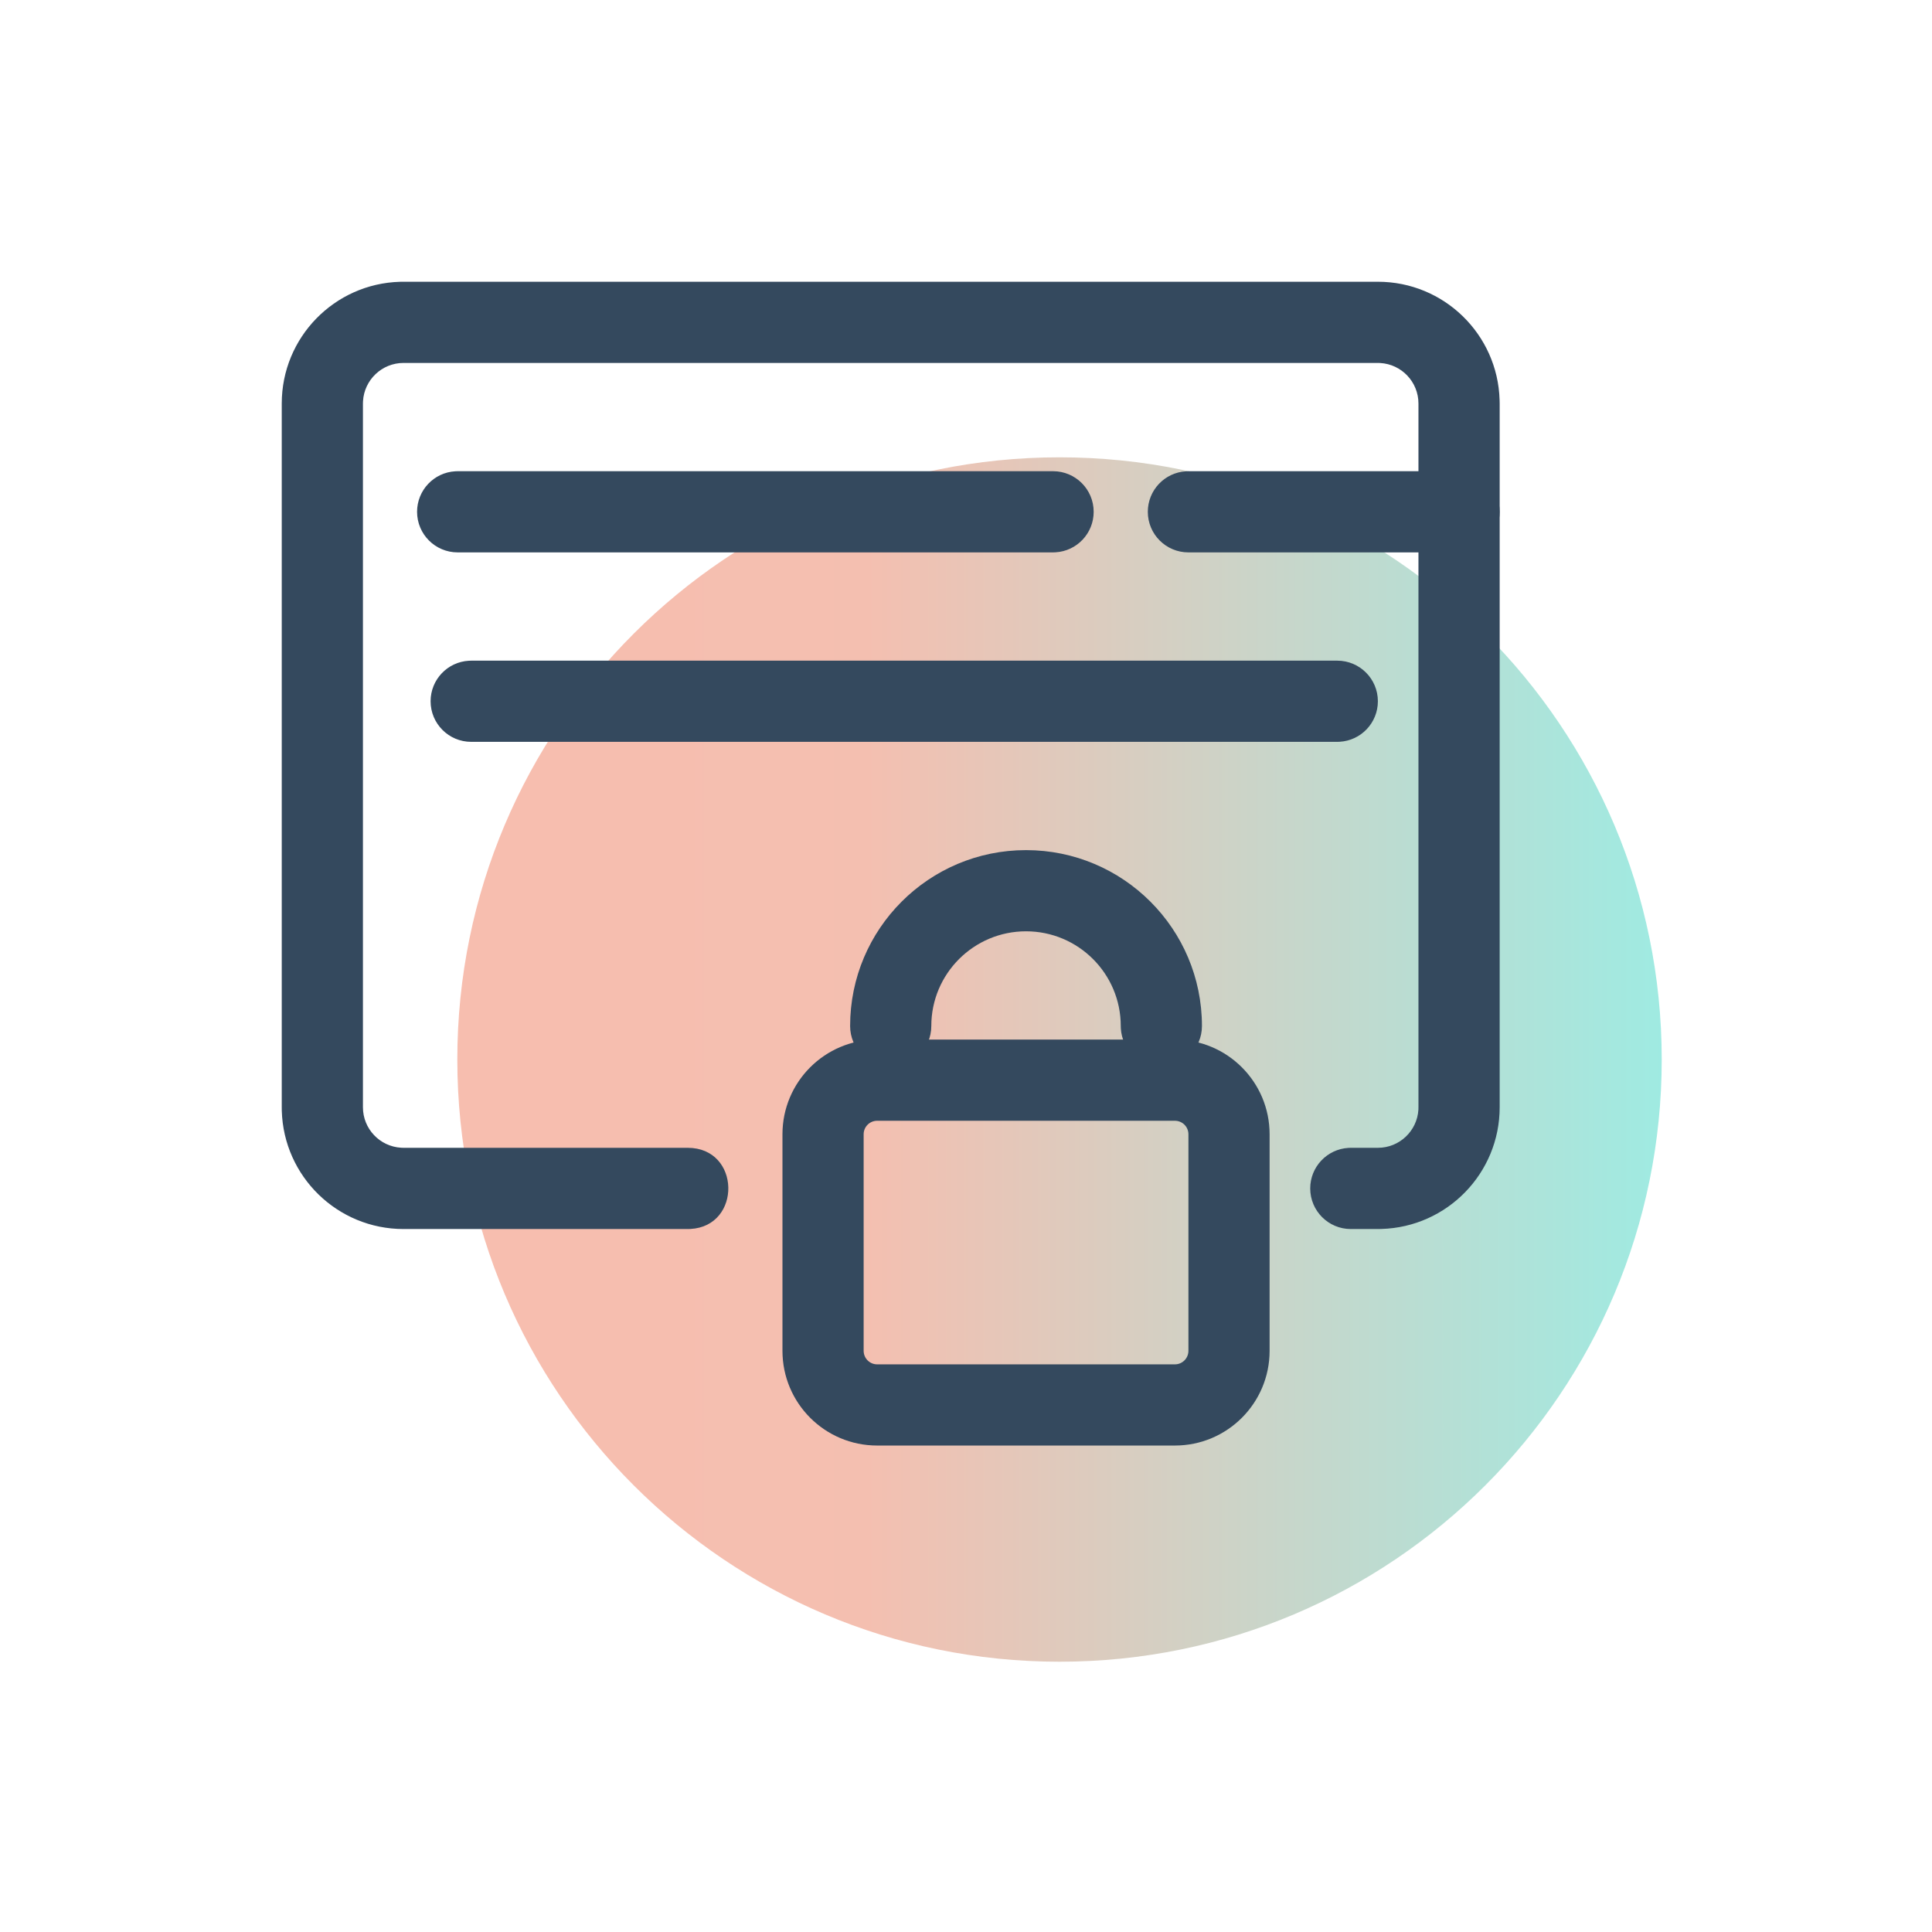
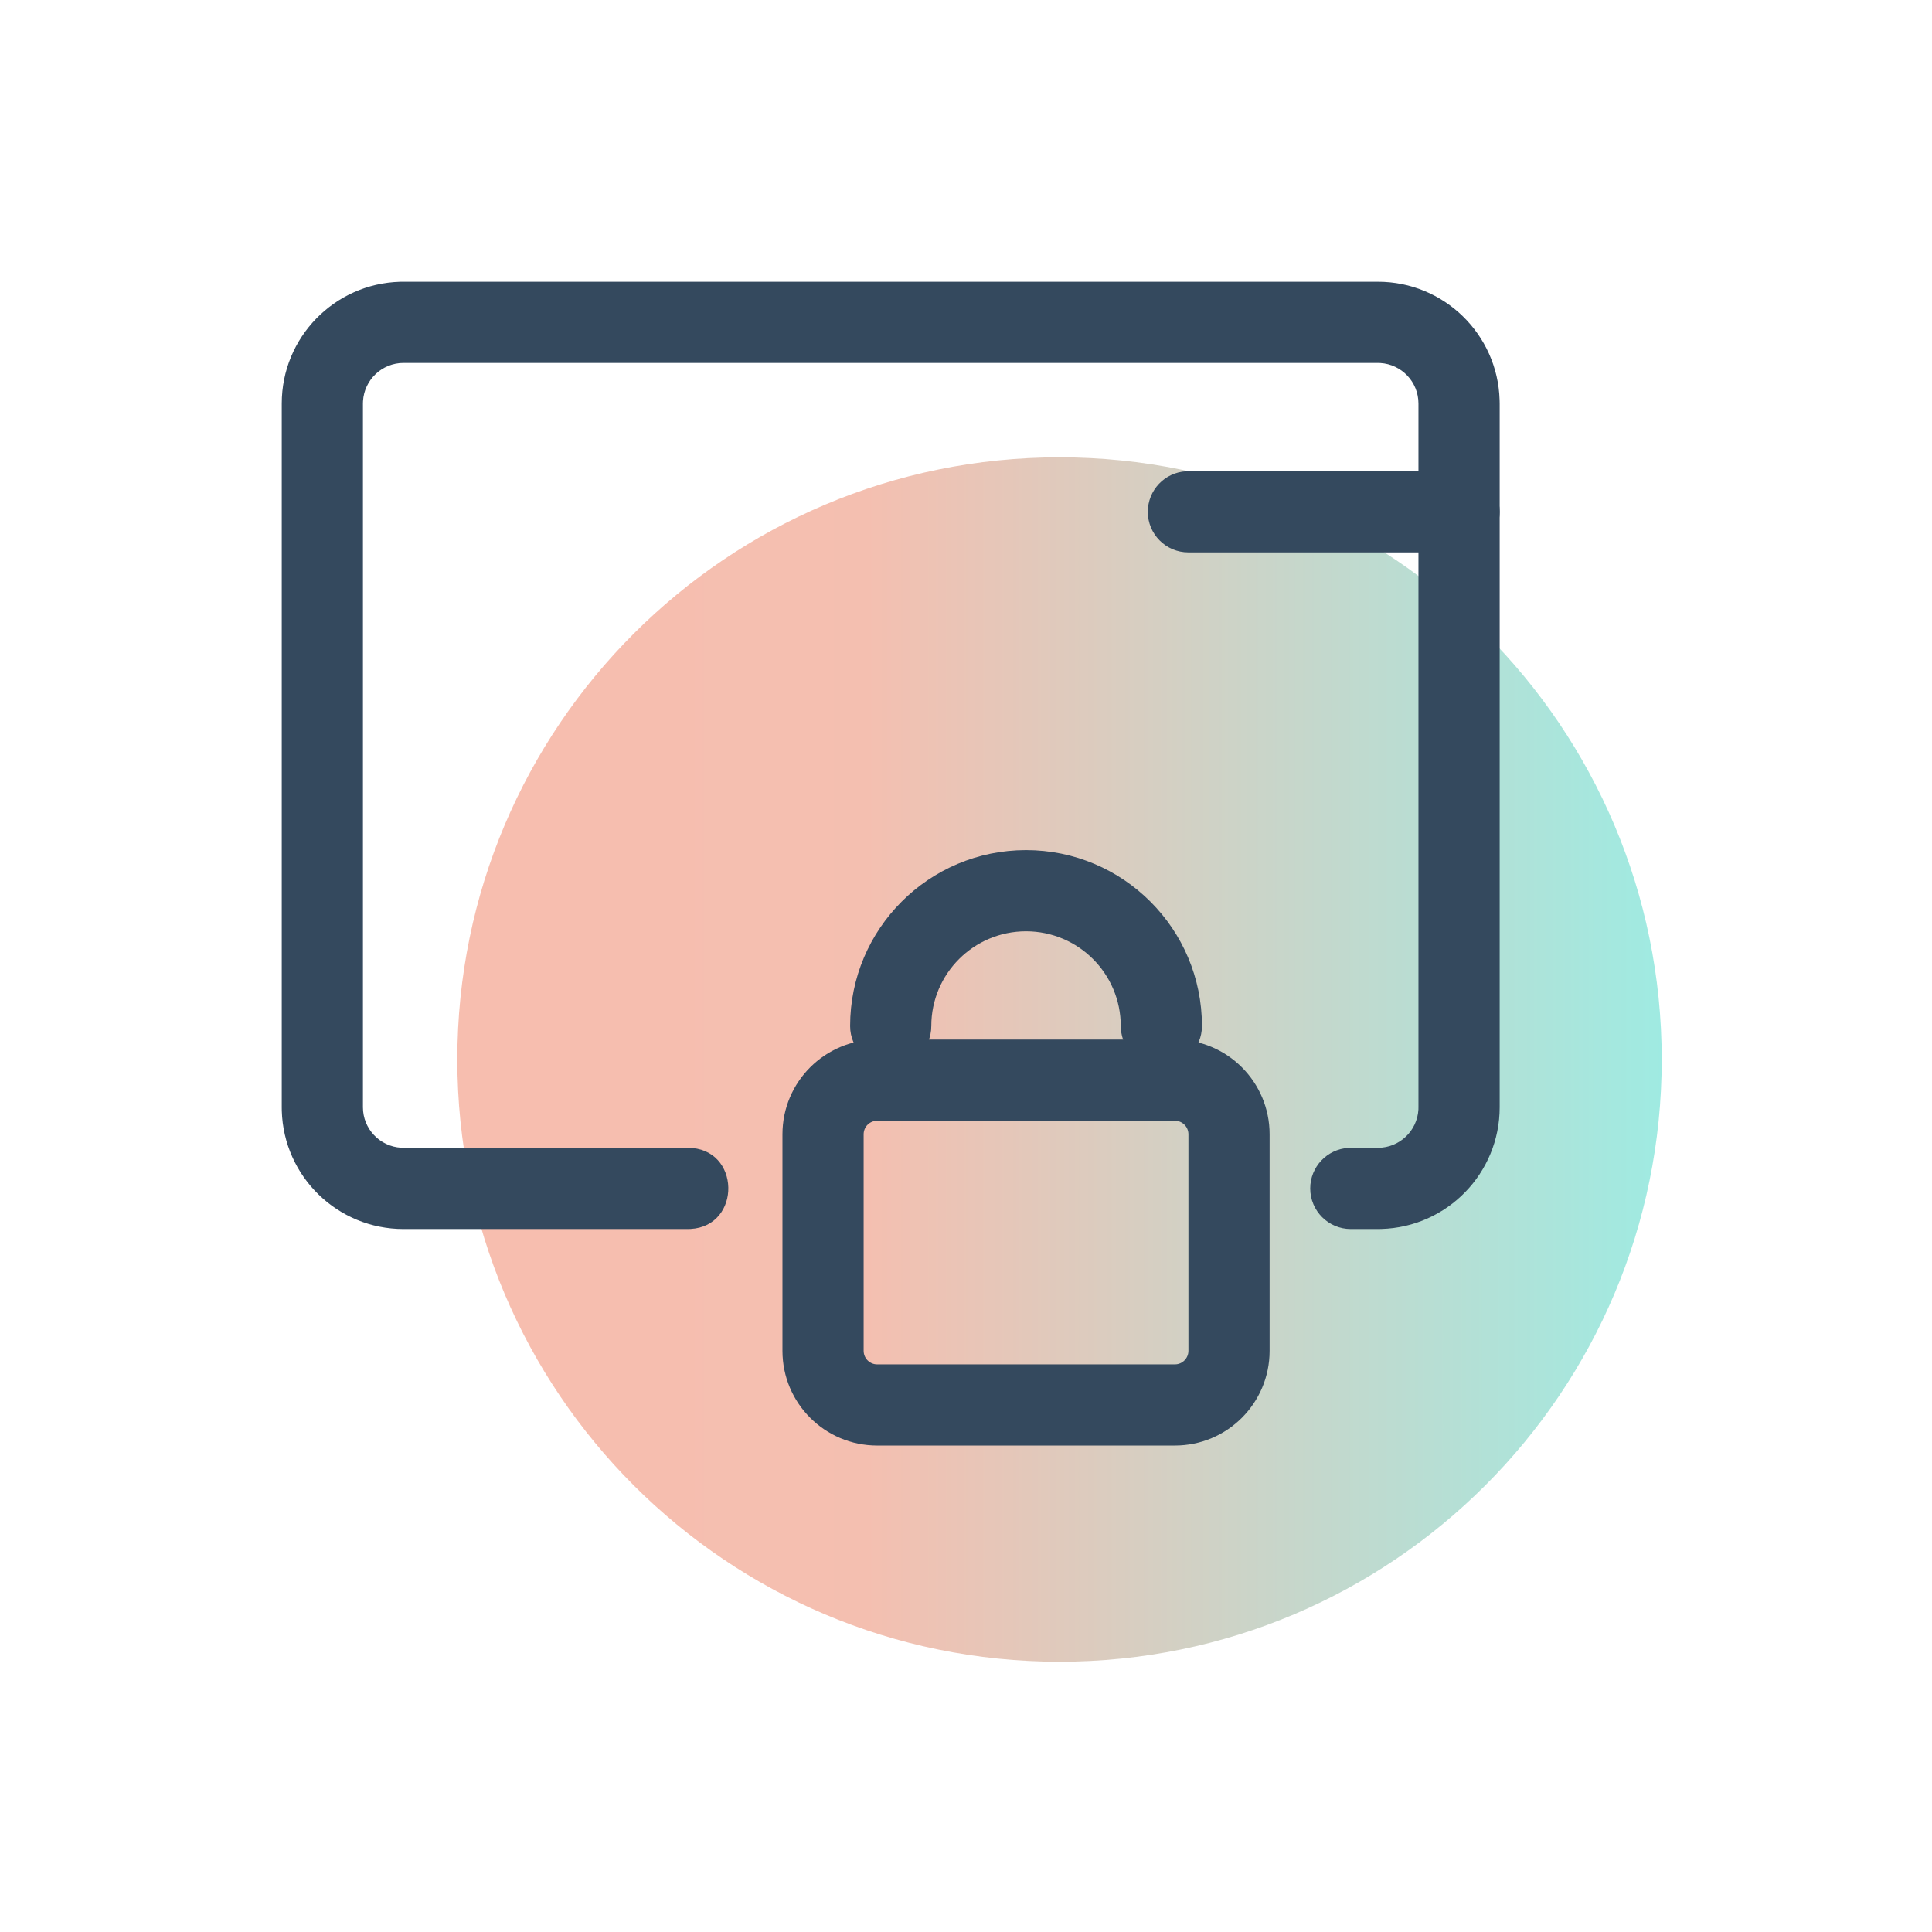
<svg xmlns="http://www.w3.org/2000/svg" width="48" height="48" viewBox="0 0 48 48" fill="none">
  <path opacity="0.516" fill-rule="evenodd" clip-rule="evenodd" d="M26.323 11.362C18.06 11.362 11.362 18.06 11.362 26.323C11.362 34.586 18.06 41.285 26.323 41.285C34.586 41.285 41.285 34.586 41.285 26.323C41.285 18.06 34.586 11.362 26.323 11.362Z" fill="url(#paint0_linear_416_558)" />
  <path d="M29.19 25.828H21.793C20.493 25.828 19.44 26.881 19.44 28.181V33.56C19.44 34.861 20.493 35.914 21.793 35.914H29.19C30.49 35.914 31.543 34.861 31.543 33.56V28.181C31.543 26.881 30.49 25.828 29.19 25.828ZM21.793 27.845H29.19C29.376 27.845 29.526 27.995 29.526 28.181V33.56C29.526 33.746 29.376 33.897 29.19 33.897H21.793C21.607 33.897 21.457 33.746 21.457 33.56V28.181C21.457 27.995 21.607 27.845 21.793 27.845Z" fill="#34495E" />
  <path d="M25.491 21.121C27.905 21.121 29.862 23.078 29.862 25.491C29.862 26.049 29.41 26.5 28.854 26.5C28.316 26.5 27.877 26.08 27.847 25.551L27.845 25.491C27.845 24.192 26.791 23.138 25.491 23.138C24.192 23.138 23.138 24.192 23.138 25.491C23.138 26.049 22.686 26.5 22.129 26.5C21.572 26.5 21.121 26.049 21.121 25.491C21.121 23.078 23.078 21.121 25.491 21.121Z" fill="#34495E" />
  <path d="M10.026 30.535C8.384 30.535 7.048 29.228 7.001 27.598L7 27.509V10.026C7 8.384 8.307 7.048 9.937 7.001L10.026 7H34.233C35.874 7 37.21 8.307 37.257 9.937L37.259 10.026V27.509C37.259 29.15 35.952 30.486 34.322 30.533L34.233 30.535H33.56C33.003 30.535 32.552 30.083 32.552 29.526C32.552 28.989 32.972 28.55 33.501 28.519L33.56 28.517H34.233C34.77 28.517 35.209 28.097 35.24 27.568L35.241 27.509V10.026C35.241 9.489 34.822 9.05 34.292 9.019L34.233 9.017H10.026C9.489 9.017 9.05 9.437 9.019 9.967L9.017 10.026V27.509C9.017 28.046 9.437 28.485 9.967 28.515L10.026 28.517H17.086C18.408 28.517 18.431 30.465 17.155 30.533L17.086 30.535H10.026Z" fill="#34495E" />
-   <path d="M33.224 16.414C33.781 16.414 34.233 16.865 34.233 17.422C34.233 17.96 33.813 18.399 33.283 18.429L33.224 18.431H11.707C11.15 18.431 10.698 17.98 10.698 17.422C10.698 16.885 11.118 16.446 11.648 16.416L11.707 16.414H33.224Z" fill="#34495E" />
-   <path d="M26.164 11.707C26.721 11.707 27.172 12.159 27.172 12.716C27.172 13.253 26.753 13.692 26.223 13.722L26.164 13.724H11.371C10.814 13.724 10.362 13.273 10.362 12.716C10.362 12.178 10.782 11.739 11.311 11.709L11.371 11.707H26.164Z" fill="#34495E" />
  <path d="M36.25 11.707C36.807 11.707 37.259 12.159 37.259 12.716C37.259 13.253 36.839 13.692 36.309 13.722L36.25 13.724H29.526C28.969 13.724 28.517 13.273 28.517 12.716C28.517 12.178 28.937 11.739 29.467 11.709L29.526 11.707H36.25Z" fill="#34495E" />
  <defs>
    <linearGradient id="paint0_linear_416_558" x1="41.285" y1="26.323" x2="11.362" y2="26.323" gradientUnits="userSpaceOnUse">
      <stop stop-color="#46D8C7" />
      <stop offset="0.661" stop-color="#EB8467" />
      <stop offset="1" stop-color="#F18164" />
    </linearGradient>
  </defs>
</svg>